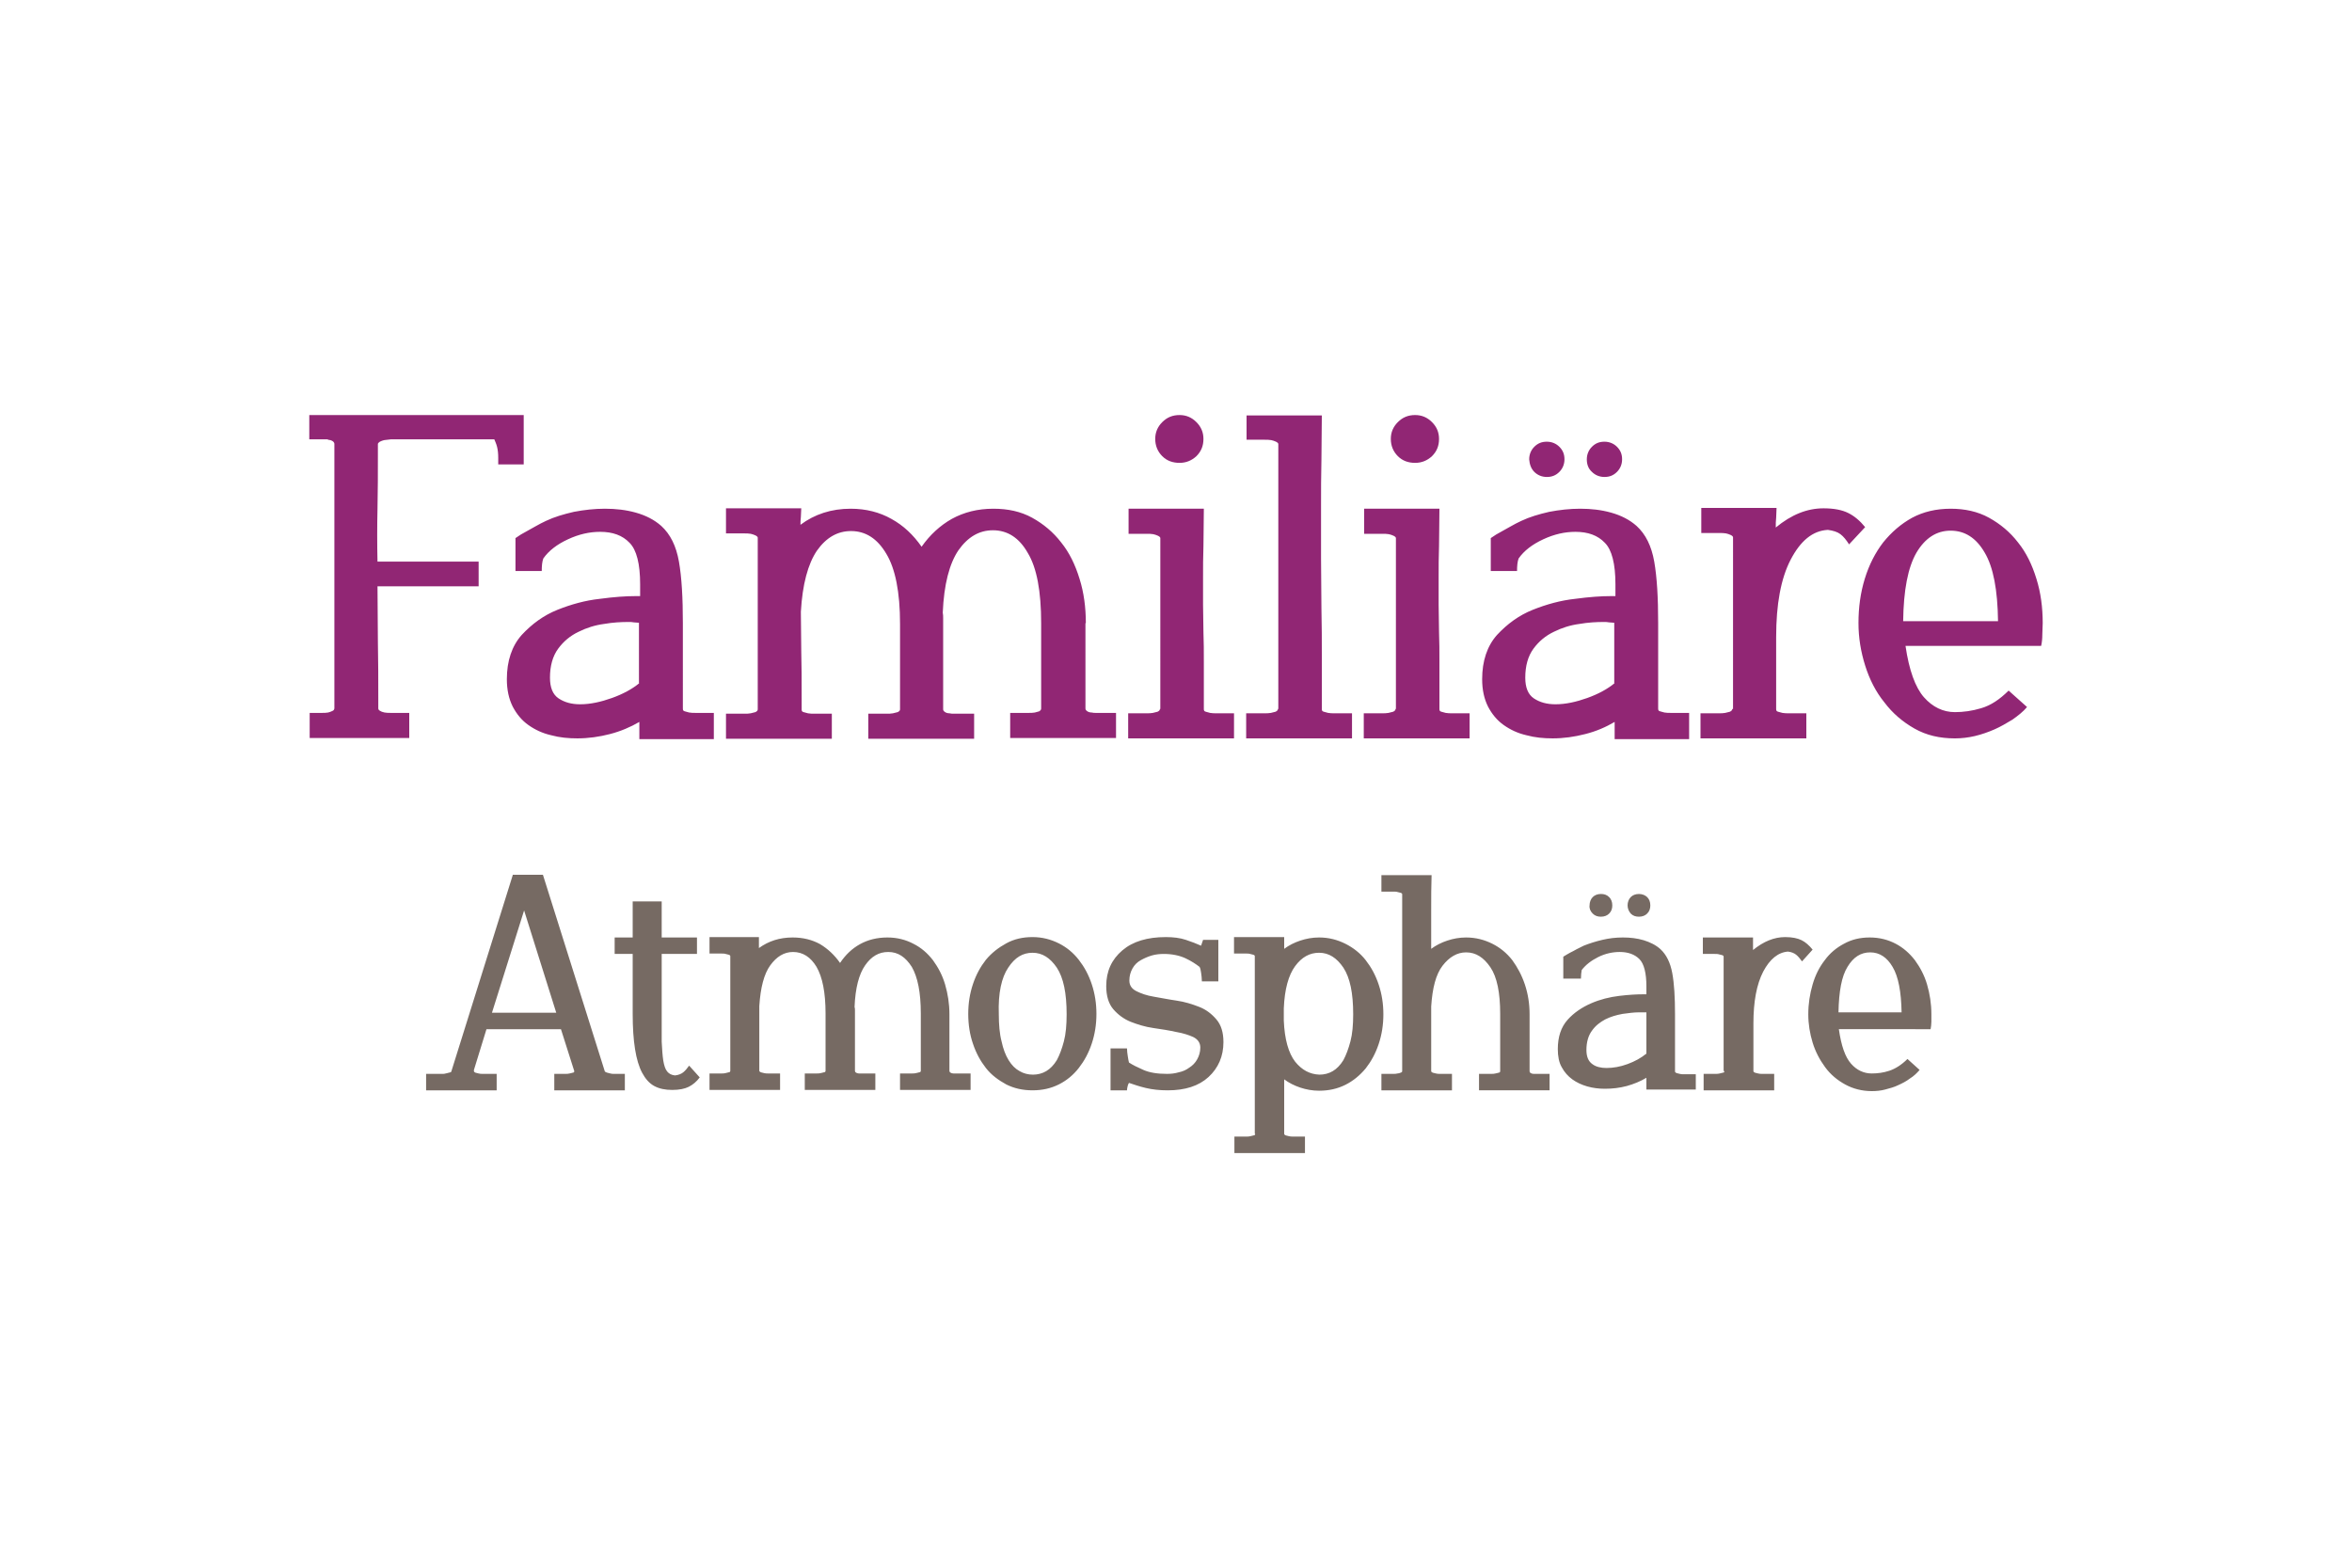
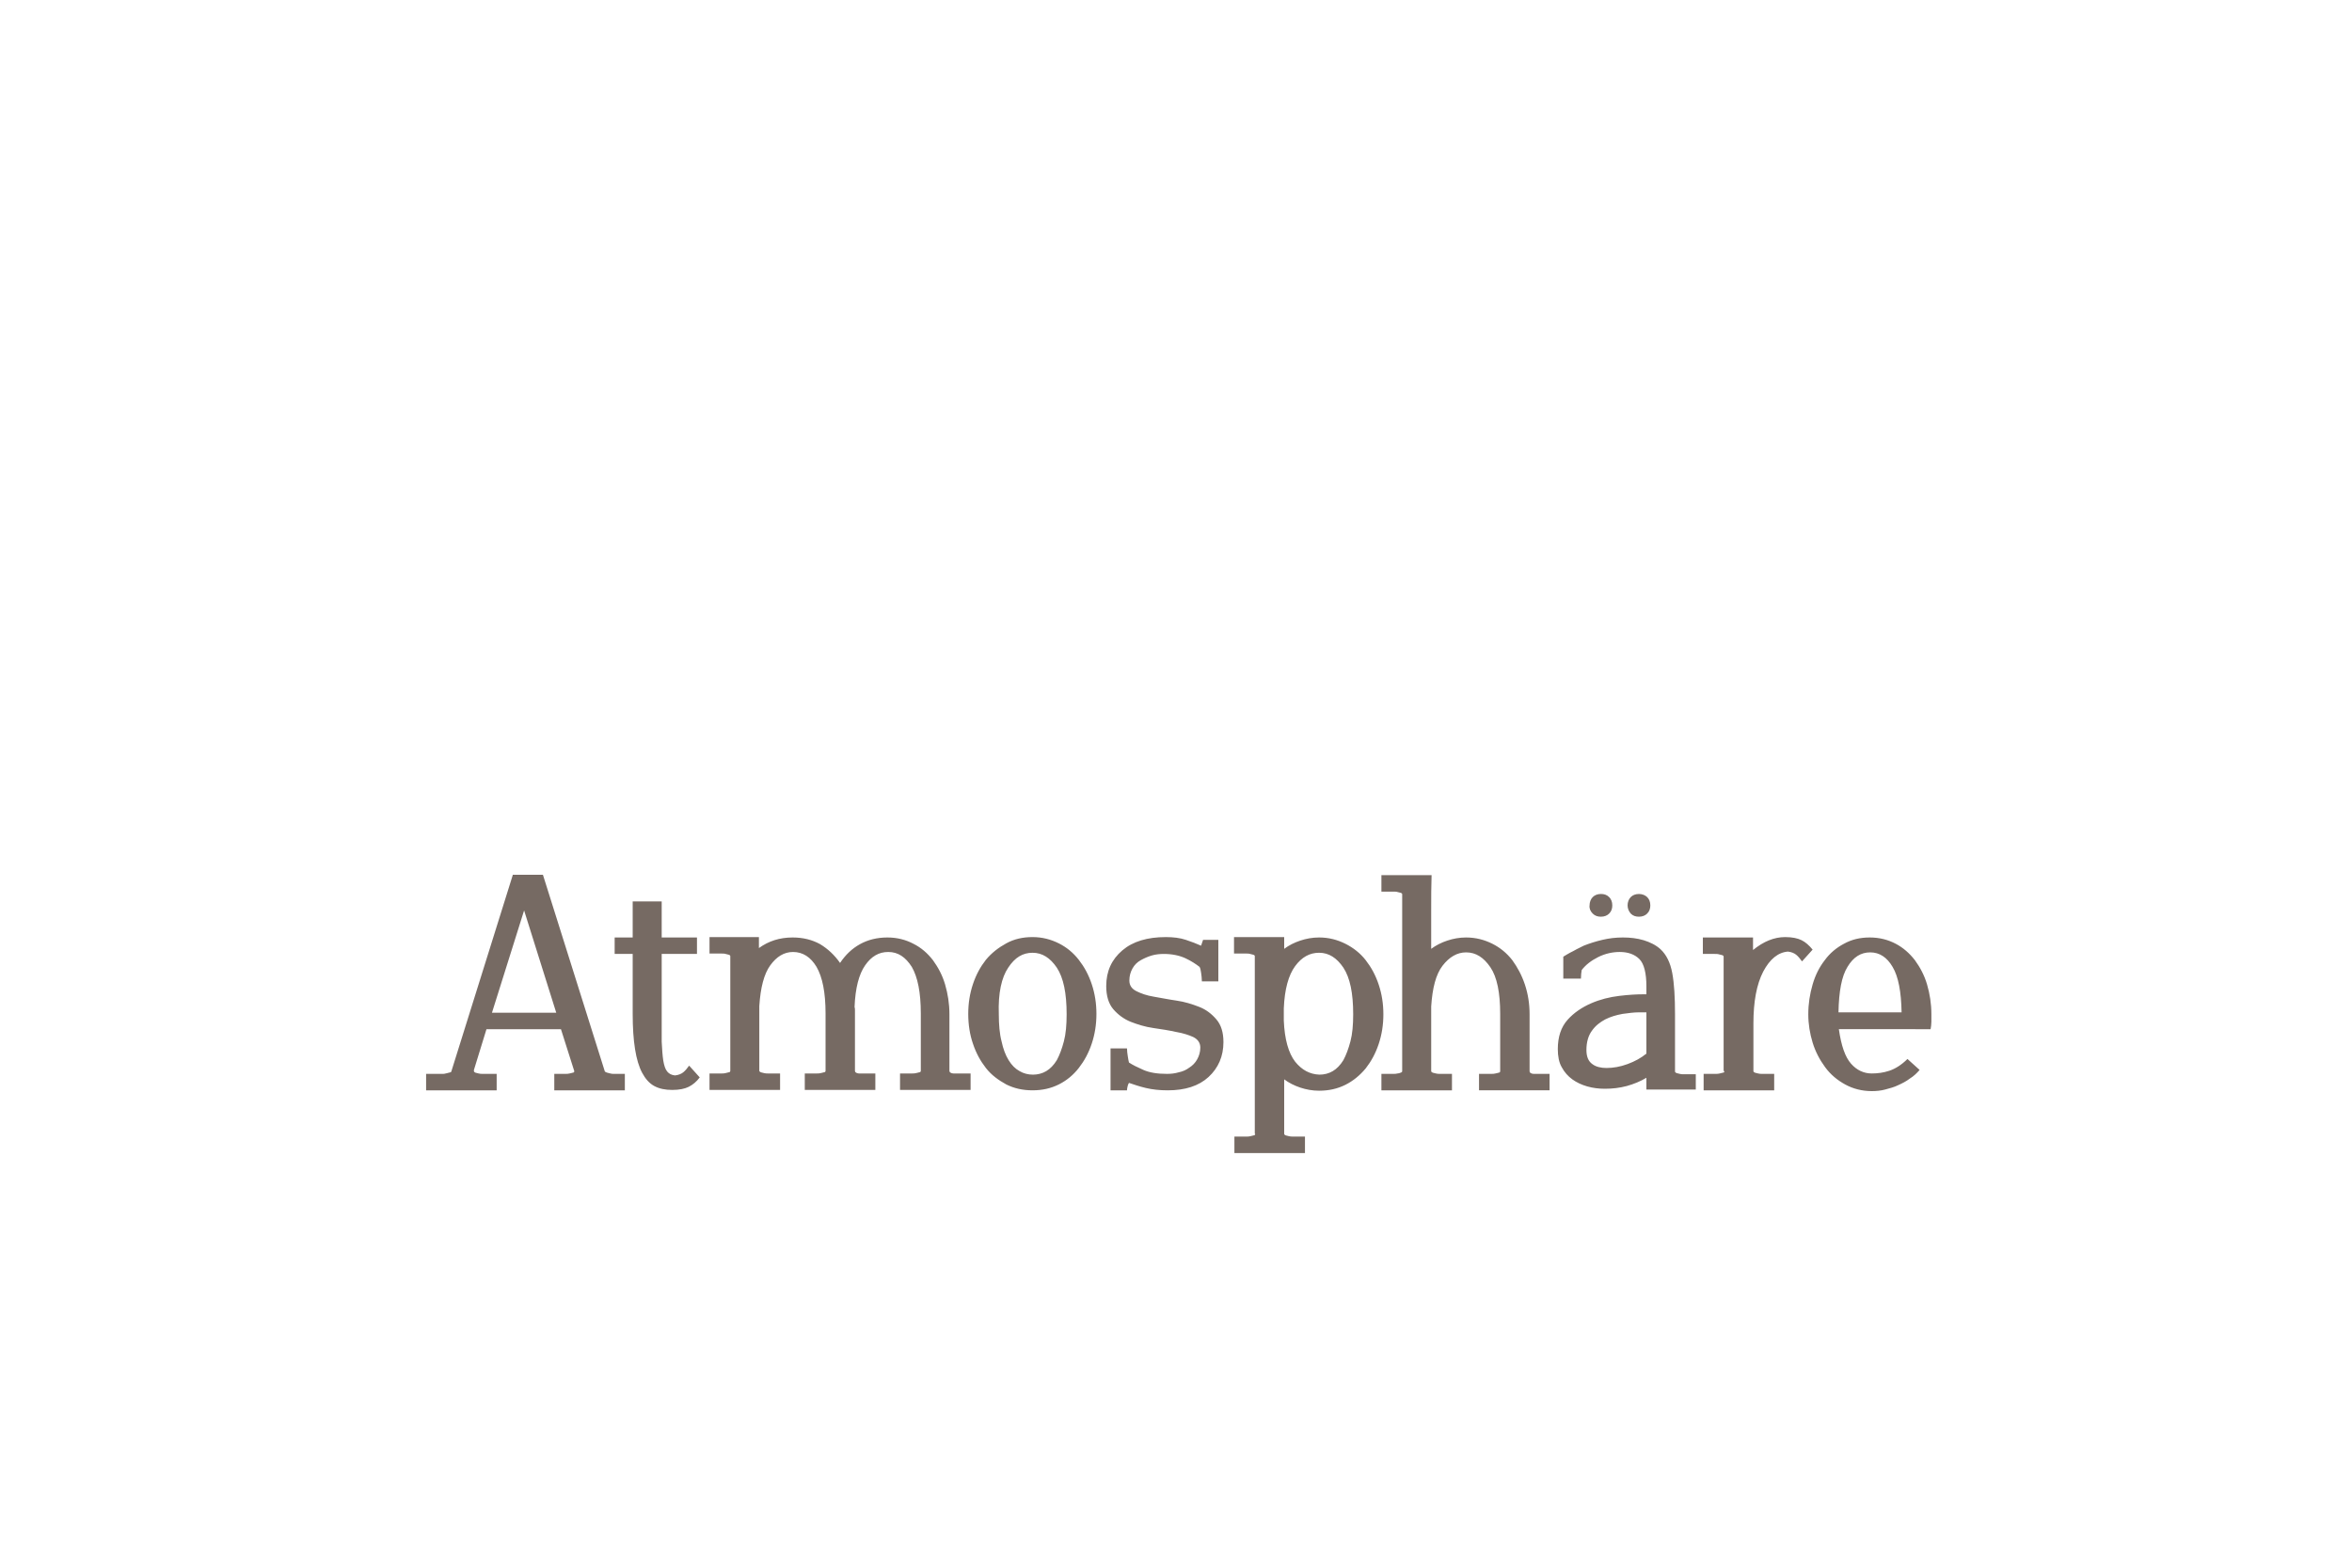
<svg xmlns="http://www.w3.org/2000/svg" version="1.1" id="Ebene_1" x="0px" y="0px" viewBox="0 0 600 400" style="enable-background:new 0 0 600 400;" xml:space="preserve">
  <style type="text/css">
	.st0{fill:#912674;}
	.st1{fill:#766A63;}
</style>
  <g>
-     <path class="st0" d="M506.3,141c2.2,3.7,3.3,9.5,3.4,17.5h-24.2c0.1-7.9,1.2-13.7,3.4-17.5c2.2-3.7,5.1-5.6,8.7-5.6   S504.1,137.2,506.3,141 M520.7,164.8c0.2-0.9,0.3-1.8,0.3-2.9c0-1,0.1-2,0.1-2.9c0-4-0.5-7.8-1.6-11.3c-1.1-3.6-2.6-6.7-4.7-9.3   c-2-2.6-4.5-4.7-7.4-6.3c-2.9-1.6-6.2-2.3-9.8-2.3c-3.7,0-7,0.8-9.8,2.3c-2.9,1.6-5.3,3.7-7.4,6.3c-2,2.6-3.6,5.7-4.7,9.3   c-1.1,3.6-1.6,7.3-1.6,11.3c0,3.7,0.6,7.3,1.7,10.8c1.1,3.5,2.7,6.7,4.9,9.4c2.1,2.8,4.7,5,7.7,6.7s6.4,2.5,10.3,2.5   c1.7,0,3.4-0.2,5.1-0.6c1.7-0.4,3.4-1,5-1.7c1.6-0.7,3.1-1.6,4.6-2.5c1.4-1,2.7-2,3.7-3.2l-4.7-4.2c-2.3,2.3-4.6,3.8-7,4.5   c-2.3,0.7-4.6,1-6.7,1c-3,0-5.7-1.3-7.9-3.8c-2.2-2.5-3.8-6.9-4.7-13.1H520.7z M441.9,180.9c0,0.3-0.2,0.5-0.6,0.7   c-0.4,0.1-0.8,0.2-1.2,0.3c-0.5,0.1-1,0.1-1.7,0.1h-4.6v6.4h27v-6.4h-4.4c-0.6,0-1.2,0-1.7-0.1c-0.4-0.1-0.8-0.2-1.1-0.3   c-0.4-0.1-0.5-0.3-0.5-0.7v-11.8v-6.6c0-8.3,1.2-14.9,3.7-19.7c2.5-4.8,5.6-7.4,9.5-7.6c1.4,0.2,2.4,0.5,3.2,1.1   c0.8,0.6,1.5,1.5,2.2,2.6l4.1-4.4c-1.3-1.6-2.7-2.8-4.3-3.6c-1.6-0.8-3.7-1.2-6.3-1.2c-4.2,0-8.2,1.6-12.2,4.9c0-0.9,0-1.7,0.1-2.5   c0-0.8,0.1-1.6,0.1-2.5h-19.2v6.4h4.6c0.6,0,1.2,0,1.7,0.1c0.4,0.1,0.8,0.2,1.2,0.4c0.4,0.2,0.6,0.4,0.6,0.6V180.9z M406.1,120.4   c0.8,0.8,1.9,1.3,3.2,1.3c1.3,0,2.3-0.4,3.2-1.3c0.8-0.8,1.3-1.9,1.3-3.2c0-1.3-0.4-2.3-1.3-3.2c-0.8-0.8-1.9-1.3-3.2-1.3   c-1.3,0-2.3,0.4-3.2,1.3c-0.8,0.8-1.3,1.9-1.3,3.2C404.8,118.5,405.2,119.6,406.1,120.4 M391.4,120.4c0.8,0.8,1.9,1.3,3.2,1.3   c1.3,0,2.3-0.4,3.2-1.3c0.8-0.8,1.3-1.9,1.3-3.2c0-1.3-0.4-2.3-1.3-3.2c-0.8-0.8-1.9-1.3-3.2-1.3c-1.3,0-2.3,0.4-3.2,1.3   c-0.8,0.8-1.3,1.9-1.3,3.2C390.2,118.5,390.6,119.6,391.4,120.4 M411.9,174.3c-1.8,1.5-4.2,2.8-7,3.8c-2.8,1-5.5,1.6-8.1,1.6   c-2.2,0-4-0.5-5.5-1.5c-1.5-1-2.2-2.8-2.2-5.3c0-3,0.7-5.5,2.1-7.4c1.4-1.9,3.1-3.3,5.2-4.3c2-1,4.2-1.7,6.5-2   c2.3-0.4,4.4-0.5,6.2-0.5c0.5,0,1,0,1.4,0.1c0.5,0,0.9,0.1,1.3,0.1v0.4V174.3z M430.9,188.3v-6.4h-4.6c-0.6,0-1.2,0-1.7-0.1   c-0.4-0.1-0.8-0.2-1.1-0.3c-0.4-0.1-0.5-0.3-0.5-0.7V159c0-6.5-0.3-11.7-1-15.7c-0.7-4-2.2-7-4.5-9.1c-1.8-1.6-4-2.7-6.5-3.4   c-2.5-0.7-5.1-1-7.9-1c-2.6,0-5.3,0.3-7.9,0.8c-2.6,0.6-5,1.3-7.1,2.3c-0.9,0.4-1.8,0.9-2.7,1.4c-0.9,0.5-1.8,1-2.5,1.4   c-0.8,0.4-1.6,0.9-2.6,1.6v8.4h6.7c0-1.3,0.1-2.4,0.4-3.2c1.4-2,3.5-3.6,6.3-4.9c2.8-1.3,5.5-1.9,8.2-1.9c3.2,0,5.7,0.9,7.5,2.8   c1.8,1.8,2.7,5.4,2.7,10.6v3h-1.2c-2.4,0-5.4,0.2-9.1,0.7c-3.7,0.4-7.3,1.4-10.8,2.8c-3.5,1.4-6.5,3.6-9.1,6.4   c-2.5,2.8-3.8,6.6-3.8,11.3c0,2.7,0.5,5,1.5,7c1,1.9,2.3,3.5,4,4.7c1.7,1.2,3.6,2.1,5.8,2.6c2.2,0.6,4.4,0.8,6.7,0.8   c2.8,0,5.6-0.4,8.3-1.1c2.8-0.7,5.3-1.8,7.5-3.1v4.4H430.9z M356.6,116.4c1.2,1.2,2.7,1.7,4.4,1.7c1.7,0,3.1-0.6,4.3-1.7   c1.2-1.2,1.8-2.6,1.8-4.4c0-1.7-0.6-3.1-1.8-4.3c-1.2-1.2-2.6-1.8-4.3-1.8c-1.8,0-3.2,0.6-4.4,1.8c-1.2,1.2-1.8,2.6-1.8,4.3   C354.8,113.7,355.4,115.2,356.6,116.4 M356,180.9c0,0.3-0.2,0.5-0.6,0.7c-0.4,0.1-0.8,0.2-1.2,0.3c-0.5,0.1-1,0.1-1.7,0.1h-4.6v6.4   h27v-6.4h-4.4c-0.6,0-1.2,0-1.7-0.1c-0.4-0.1-0.8-0.2-1.1-0.3c-0.4-0.1-0.5-0.3-0.5-0.7v-3.1v-8.9c0-2.7,0-5.2-0.1-7.6   c0-2.4-0.1-4.7-0.1-7v-7c0-2.6,0-5.2,0.1-8c0-2.8,0.1-5.9,0.1-9.5h-19.2v6.4h4.6c0.6,0,1.2,0,1.7,0.1c0.4,0.1,0.8,0.2,1.2,0.4   c0.4,0.2,0.6,0.4,0.6,0.6V180.9z M326,180.9c0,0.3-0.2,0.5-0.6,0.7c-0.4,0.1-0.8,0.2-1.2,0.3c-0.5,0.1-1,0.1-1.7,0.1h-4.6v6.4h27   v-6.4h-4.4c-0.6,0-1.2,0-1.7-0.1c-0.4-0.1-0.8-0.2-1.1-0.3c-0.4-0.1-0.5-0.3-0.5-0.7v-2.8v-10.7c0-3.9,0-7.9-0.1-12.1   c0-4.2-0.1-8.5-0.1-12.8v-12.9c0-4.3,0-8.5,0.1-12.4c0-4,0.1-7.7,0.1-11.2h-19.2v6.2h4.6c0.6,0,1.2,0,1.7,0.1   c0.4,0.1,0.8,0.2,1.2,0.4c0.4,0.2,0.6,0.4,0.6,0.6V180.9z M296.5,116.4c1.2,1.2,2.7,1.7,4.4,1.7c1.7,0,3.1-0.6,4.3-1.7   c1.2-1.2,1.8-2.6,1.8-4.4c0-1.7-0.6-3.1-1.8-4.3c-1.2-1.2-2.6-1.8-4.3-1.8c-1.8,0-3.2,0.6-4.4,1.8c-1.2,1.2-1.8,2.6-1.8,4.3   C294.7,113.7,295.3,115.2,296.5,116.4 M295.9,180.9c0,0.3-0.2,0.5-0.6,0.7c-0.4,0.1-0.8,0.2-1.2,0.3c-0.5,0.1-1,0.1-1.7,0.1h-4.6   v6.4h27v-6.4h-4.4c-0.6,0-1.2,0-1.7-0.1c-0.4-0.1-0.8-0.2-1.1-0.3c-0.4-0.1-0.5-0.3-0.5-0.7v-3.1v-8.9c0-2.7,0-5.2-0.1-7.6   c0-2.4-0.1-4.7-0.1-7v-7c0-2.6,0-5.2,0.1-8c0-2.8,0.1-5.9,0.1-9.5h-19.2v6.4h4.6c0.6,0,1.2,0,1.7,0.1c0.4,0.1,0.8,0.2,1.2,0.4   c0.4,0.2,0.6,0.4,0.6,0.6V180.9z M277,159c0-4-0.5-7.8-1.6-11.3c-1.1-3.6-2.6-6.7-4.7-9.3c-2-2.6-4.5-4.7-7.4-6.3   c-2.9-1.6-6.2-2.3-9.9-2.3c-4,0-7.5,0.9-10.6,2.6c-3,1.7-5.6,4.1-7.7,7.1c-2.1-3-4.6-5.4-7.7-7.1c-3-1.7-6.5-2.6-10.4-2.6   c-4.9,0-9.2,1.4-12.8,4.1c0-0.6,0-1.3,0.1-2c0-0.7,0.1-1.4,0.1-2.2h-19.2v6.4h4.6c0.6,0,1.2,0,1.7,0.1c0.4,0.1,0.8,0.2,1.2,0.4   c0.4,0.2,0.6,0.4,0.6,0.6v43.8c0,0.3-0.2,0.5-0.6,0.7c-0.4,0.1-0.8,0.2-1.2,0.3c-0.5,0.1-1,0.1-1.7,0.1h-4.6v6.4h27v-6.4h-4.4   c-0.6,0-1.2,0-1.7-0.1c-0.4-0.1-0.8-0.2-1.1-0.3c-0.4-0.1-0.5-0.3-0.5-0.7v-2.8c0-4.5,0-8.5-0.1-12c0-3.5-0.1-6.9-0.1-10.1   c0.4-7,1.8-12.2,4.1-15.6c2.4-3.4,5.3-5,8.7-5c3.7,0,6.7,1.9,9,5.8c2.3,3.8,3.5,9.8,3.5,17.9v21.8c0,0.3-0.2,0.5-0.6,0.7   c-0.4,0.1-0.8,0.2-1.2,0.3c-0.5,0.1-1,0.1-1.7,0.1h-4.6v6.4h27v-6.4H244h-0.7c-0.4,0-0.7,0-1.1-0.1c-0.4,0-0.8-0.1-1.1-0.3   c-0.3-0.2-0.5-0.4-0.5-0.7V159v-1.3c0-0.4,0-0.9-0.1-1.4c0.3-7.2,1.7-12.5,4-15.9c2.4-3.4,5.3-5.1,8.8-5.1c3.7,0,6.7,1.9,8.9,5.8   c2.3,3.8,3.4,9.8,3.4,17.9v21.8c0,0.3-0.2,0.5-0.5,0.7c-0.4,0.1-0.7,0.2-1.1,0.3c-0.5,0.1-1,0.1-1.7,0.1h-4.6v6.4h27v-6.4h-4.4   h-0.7c-0.4,0-0.7,0-1.1-0.1c-0.4,0-0.8-0.1-1.1-0.3c-0.3-0.2-0.5-0.4-0.5-0.7V159z M163.1,174.3c-1.8,1.5-4.2,2.8-7,3.8   c-2.8,1-5.5,1.6-8.1,1.6c-2.2,0-4-0.5-5.5-1.5c-1.5-1-2.2-2.8-2.2-5.3c0-3,0.7-5.5,2.1-7.4c1.4-1.9,3.1-3.3,5.2-4.3   c2-1,4.2-1.7,6.5-2c2.3-0.4,4.4-0.5,6.2-0.5c0.5,0,1,0,1.4,0.1c0.5,0,0.9,0.1,1.3,0.1v0.4V174.3z M182.1,188.3v-6.4h-4.6   c-0.6,0-1.2,0-1.7-0.1c-0.4-0.1-0.8-0.2-1.1-0.3c-0.4-0.1-0.5-0.3-0.5-0.7V159c0-6.5-0.3-11.7-1-15.7c-0.7-4-2.2-7-4.5-9.1   c-1.8-1.6-4-2.7-6.5-3.4c-2.5-0.7-5.1-1-7.9-1c-2.6,0-5.3,0.3-7.9,0.8c-2.6,0.6-5,1.3-7.1,2.3c-0.9,0.4-1.8,0.9-2.7,1.4   c-0.9,0.5-1.8,1-2.5,1.4c-0.8,0.4-1.6,0.9-2.6,1.6v8.4h6.7c0-1.3,0.1-2.4,0.4-3.2c1.4-2,3.5-3.6,6.3-4.9c2.8-1.3,5.5-1.9,8.2-1.9   c3.2,0,5.7,0.9,7.5,2.8c1.8,1.8,2.7,5.4,2.7,10.6v3h-1.2c-2.4,0-5.4,0.2-9.1,0.7c-3.7,0.4-7.3,1.4-10.8,2.8   c-3.5,1.4-6.5,3.6-9.1,6.4c-2.5,2.8-3.8,6.6-3.8,11.3c0,2.7,0.5,5,1.5,7c1,1.9,2.3,3.5,4,4.7c1.7,1.2,3.6,2.1,5.8,2.6   c2.2,0.6,4.4,0.8,6.7,0.8c2.8,0,5.6-0.4,8.3-1.1s5.3-1.8,7.5-3.1v4.4H182.1z M122.1,143.3H96.3c-0.1-4.5-0.1-9,0-13.5   c0.1-4.5,0.1-9.1,0.1-13.7v-2.8c0-0.2,0.2-0.4,0.5-0.6c0.4-0.2,0.7-0.3,1.1-0.4l1.7-0.2h26.4c0.2,0.5,0.5,1.1,0.7,1.9   c0.2,0.8,0.3,1.7,0.3,2.8v1.7h6.5v-12.6H78.9v6.2h4.6c0.2,0.1,0.5,0.2,0.8,0.2c0.6,0.2,1,0.5,1,1v67.4c0,0.3-0.2,0.6-0.5,0.7   c-0.4,0.2-0.7,0.3-1.1,0.4c-0.5,0.1-1,0.1-1.7,0.1h-3v6.4h25.4v-6.4h-4.6c-0.6,0-1.2,0-1.7-0.1c-0.4-0.1-0.8-0.2-1.1-0.4   c-0.4-0.2-0.5-0.4-0.5-0.7v-2.6c0-4.7,0-9.4-0.1-14.2c0-4.7-0.1-9.5-0.1-14.3h25.8V143.3z" />
    <path class="st1" d="M482.8,246.7c1.5,2.5,2.2,6.4,2.3,11.6H469c0.1-5.3,0.8-9.2,2.3-11.6c1.5-2.5,3.4-3.7,5.8-3.7   S481.4,244.3,482.8,246.7 M492.5,262.6c0.1-0.6,0.2-1.2,0.2-1.9c0-0.7,0-1.3,0-1.9c0-2.7-0.4-5.2-1.1-7.6c-0.7-2.4-1.8-4.4-3.1-6.2   c-1.4-1.8-3-3.2-4.9-4.2c-1.9-1-4.1-1.6-6.6-1.6s-4.6,0.5-6.6,1.6c-1.9,1-3.6,2.4-4.9,4.2c-1.4,1.8-2.4,3.8-3.1,6.2   c-0.7,2.4-1.1,4.9-1.1,7.6c0,2.5,0.4,4.9,1.1,7.2c0.7,2.3,1.8,4.4,3.2,6.3s3.1,3.3,5.1,4.4s4.3,1.7,6.8,1.7c1.1,0,2.3-0.1,3.4-0.4   c1.1-0.3,2.3-0.6,3.3-1.1c1.1-0.5,2.1-1,3-1.7c1-0.6,1.8-1.4,2.5-2.2l-3.1-2.8c-1.5,1.5-3.1,2.5-4.6,3c-1.5,0.5-3,0.7-4.5,0.7   c-2,0-3.8-0.8-5.3-2.5c-1.5-1.7-2.5-4.6-3.1-8.8H492.5z M439.9,273.3c0,0.2-0.1,0.4-0.4,0.4c-0.3,0.1-0.5,0.1-0.8,0.2   c-0.3,0.1-0.7,0.1-1.1,0.1h-3v4.2h18v-4.2h-3c-0.4,0-0.8,0-1.1-0.1c-0.3-0.1-0.5-0.1-0.8-0.2c-0.2-0.1-0.4-0.2-0.4-0.4v-7.8v-4.4   c0-5.5,0.8-9.9,2.5-13.2c1.7-3.2,3.8-4.9,6.3-5.1c0.9,0.1,1.6,0.4,2.1,0.8c0.5,0.4,1,1,1.5,1.7l2.7-3c-0.9-1.1-1.8-1.9-2.8-2.4   c-1-0.5-2.4-0.8-4.2-0.8c-2.8,0-5.5,1.1-8.2,3.3c0-0.6,0-1.1,0-1.6c0-0.5,0-1.1,0-1.6h-12.8v4.2h3c0.4,0,0.8,0,1.1,0.1   c0.3,0.1,0.5,0.1,0.8,0.2c0.3,0.1,0.4,0.2,0.4,0.4V273.3z M416,233.1c0.6,0.6,1.3,0.8,2.1,0.8c0.9,0,1.6-0.3,2.1-0.8   c0.6-0.6,0.8-1.3,0.8-2.1c0-0.9-0.3-1.6-0.8-2.1s-1.3-0.8-2.1-0.8c-0.9,0-1.6,0.3-2.1,0.8s-0.8,1.3-0.8,2.1   C415.2,231.8,415.5,232.5,416,233.1 M406.3,233.1c0.6,0.6,1.3,0.8,2.1,0.8c0.9,0,1.6-0.3,2.1-0.8c0.6-0.6,0.8-1.3,0.8-2.1   c0-0.9-0.3-1.6-0.8-2.1c-0.6-0.6-1.3-0.8-2.1-0.8c-0.9,0-1.6,0.3-2.1,0.8s-0.8,1.3-0.8,2.1C405.4,231.8,405.7,232.5,406.3,233.1    M419.9,268.9c-1.2,1-2.8,1.9-4.7,2.6c-1.9,0.7-3.7,1-5.4,1c-1.4,0-2.7-0.3-3.6-1c-1-0.7-1.5-1.9-1.5-3.6c0-2,0.5-3.7,1.4-4.9   c0.9-1.3,2.1-2.2,3.4-2.9c1.4-0.7,2.8-1.1,4.4-1.4c1.5-0.2,2.9-0.4,4.2-0.4c0.3,0,0.6,0,1,0c0.3,0,0.6,0,0.9,0v0.2V268.9z    M432.6,278.3v-4.2h-3c-0.4,0-0.8,0-1.1-0.1c-0.3-0.1-0.5-0.1-0.8-0.2c-0.2-0.1-0.4-0.2-0.4-0.4v-14.6c0-4.3-0.2-7.8-0.7-10.5   c-0.5-2.7-1.5-4.7-3-6.1c-1.2-1.1-2.7-1.8-4.3-2.3c-1.7-0.5-3.4-0.7-5.3-0.7c-1.8,0-3.5,0.2-5.2,0.6c-1.7,0.4-3.3,0.9-4.8,1.5   c-0.6,0.3-1.2,0.6-1.8,0.9c-0.6,0.3-1.2,0.7-1.7,0.9c-0.5,0.3-1.1,0.6-1.7,1v5.6h4.5c0-0.9,0.1-1.6,0.2-2.2c1-1.3,2.4-2.4,4.2-3.3   c1.8-0.9,3.7-1.3,5.5-1.3c2.1,0,3.8,0.6,5,1.8c1.2,1.2,1.8,3.6,1.8,7v2h-0.8c-1.6,0-3.6,0.1-6.1,0.4c-2.5,0.3-4.9,0.9-7.2,1.9   c-2.3,1-4.4,2.4-6,4.2c-1.7,1.9-2.5,4.4-2.5,7.5c0,1.8,0.3,3.4,1,4.6c0.7,1.3,1.6,2.3,2.7,3.1c1.1,0.8,2.4,1.4,3.8,1.8   c1.4,0.4,2.9,0.6,4.5,0.6c1.9,0,3.7-0.2,5.6-0.7c1.8-0.5,3.5-1.2,5-2.1v3H432.6z M390.2,258.8c0-2.7-0.4-5.2-1.2-7.6   c-0.8-2.4-1.9-4.4-3.2-6.2c-1.4-1.8-3.1-3.2-5.1-4.2s-4.2-1.6-6.7-1.6c-1.7,0-3.3,0.3-4.8,0.8c-1.5,0.5-2.9,1.2-4.1,2.1v-9.9   c0-3.2,0-6.2,0.1-8.9h-12.8v4.2h3c0.4,0,0.8,0,1.1,0.1c0.3,0.1,0.5,0.1,0.8,0.2c0.3,0.1,0.4,0.2,0.4,0.4v45.1   c0,0.2-0.1,0.3-0.4,0.4c-0.3,0.1-0.5,0.2-0.8,0.2c-0.3,0.1-0.7,0.1-1.1,0.1h-3v4.2h18v-4.2h-3c-0.4,0-0.8,0-1.1-0.1   c-0.3-0.1-0.5-0.1-0.8-0.2c-0.2-0.1-0.4-0.2-0.4-0.4v-1.8c0-2.1,0-4.4,0-6.9c0-2.5,0-5.1,0-7.8c0.3-4.7,1.2-8.2,2.9-10.4   s3.7-3.4,6-3.4c2.5,0,4.5,1.3,6.2,3.8s2.5,6.5,2.5,11.9v14.6c0,0.2-0.1,0.4-0.4,0.4c-0.2,0.1-0.5,0.1-0.8,0.2   c-0.3,0.1-0.7,0.1-1.1,0.1h-3.1v4.2h18v-4.2h-3H392c-0.2,0-0.5,0-0.8,0c-0.3,0-0.5-0.1-0.7-0.2c-0.2-0.1-0.3-0.3-0.3-0.5V258.8z    M330.4,270.9c-1.7-2.2-2.7-5.7-2.9-10.5v-3.1c0.2-4.9,1.2-8.5,2.9-10.8c1.7-2.3,3.7-3.4,6.1-3.4c2.5,0,4.5,1.3,6.2,3.8   c1.7,2.6,2.5,6.5,2.5,11.9c0,2.7-0.2,5-0.7,6.9c-0.5,1.9-1.1,3.5-1.8,4.8c-0.8,1.3-1.7,2.2-2.7,2.8c-1,0.6-2.2,0.9-3.4,0.9   C334.1,274.1,332.1,273,330.4,270.9 M320.2,289.3c0,0.2-0.1,0.4-0.4,0.4c-0.3,0.1-0.5,0.1-0.8,0.2c-0.3,0.1-0.7,0.1-1.1,0.1h-3v4.2   h18V290h-3c-0.4,0-0.8,0-1.1-0.1c-0.3-0.1-0.5-0.1-0.8-0.2c-0.2-0.1-0.4-0.2-0.4-0.4v-2.2c0-1.7,0-3.6,0-5.6c0-2.1,0-4.1,0-6.1   c1.2,0.9,2.6,1.6,4.1,2.1c1.5,0.5,3.1,0.8,4.8,0.8c2.5,0,4.7-0.5,6.7-1.5c2-1,3.7-2.4,5.2-4.2c1.4-1.8,2.5-3.8,3.3-6.2   c0.8-2.4,1.2-4.9,1.2-7.6c0-2.7-0.4-5.2-1.2-7.6c-0.8-2.4-1.9-4.4-3.3-6.2c-1.4-1.8-3.2-3.2-5.2-4.2s-4.2-1.6-6.7-1.6   c-1.7,0-3.3,0.3-4.8,0.8c-1.5,0.5-2.9,1.2-4.1,2.1c0-0.5,0-1,0-1.5c0-0.5,0-1,0-1.5h-12.8v4.2h3c0.4,0,0.8,0,1.1,0.1   c0.3,0.1,0.5,0.1,0.8,0.2c0.3,0.1,0.4,0.2,0.4,0.4V289.3z M306.9,239.8c0,0.1-0.1,0.3-0.2,0.6c-0.1,0.3-0.2,0.6-0.3,0.9   c-1.1-0.5-2.4-1-3.9-1.5c-1.5-0.5-3.2-0.7-5.1-0.7c-4.7,0-8.4,1.1-11.1,3.4c-2.7,2.3-4.1,5.3-4.1,9.1c0,2.5,0.6,4.5,1.8,5.9   c1.2,1.4,2.7,2.5,4.4,3.2c1.8,0.7,3.7,1.3,5.8,1.6c2.1,0.3,4,0.6,5.8,1c1.8,0.3,3.3,0.8,4.4,1.3c1.2,0.6,1.8,1.5,1.8,2.7   c0,1.1-0.3,2.1-0.8,3c-0.5,0.9-1.2,1.6-2,2.1c-0.8,0.6-1.7,1-2.7,1.2c-1,0.3-2,0.4-3,0.4c-2.4,0-4.4-0.3-6-1   c-1.6-0.7-2.8-1.3-3.7-1.9c-0.1-0.4-0.2-0.9-0.3-1.6c-0.1-0.7-0.2-1.3-0.2-2h-4.2v10.7h4.2c0-0.1,0-0.4,0.1-0.8   c0.1-0.5,0.2-0.8,0.4-1.1c1.2,0.4,2.6,0.9,4.3,1.3c1.7,0.4,3.5,0.6,5.6,0.6c4.4,0,7.9-1.1,10.4-3.4c2.5-2.3,3.8-5.3,3.8-8.9   c0-2.5-0.6-4.4-1.8-5.8c-1.2-1.4-2.6-2.5-4.4-3.2c-1.8-0.7-3.7-1.3-5.8-1.6c-2.1-0.3-4-0.7-5.8-1c-1.8-0.3-3.2-0.8-4.4-1.4   c-1.2-0.6-1.8-1.5-1.8-2.7c0-1.2,0.3-2.2,0.8-3.1c0.5-0.9,1.2-1.6,2.1-2.1c0.9-0.5,1.8-0.9,2.8-1.2c1-0.3,2.1-0.4,3.1-0.4   c2.1,0,4,0.4,5.5,1.1c1.5,0.7,2.7,1.5,3.6,2.2c0.2,0.3,0.3,0.8,0.4,1.5c0.1,0.7,0.2,1.5,0.2,2.2h4.2v-10.6H306.9z M257.2,246.9   c1.7-2.6,3.7-3.8,6.2-3.8c2.5,0,4.5,1.3,6.2,3.8c1.7,2.6,2.5,6.5,2.5,11.9c0,2.7-0.2,5-0.7,6.9c-0.5,1.9-1.1,3.5-1.8,4.8   c-0.8,1.3-1.7,2.2-2.7,2.8c-1,0.6-2.2,0.9-3.4,0.9c-1.2,0-2.4-0.3-3.4-0.9c-1.1-0.6-2-1.5-2.8-2.8c-0.8-1.3-1.4-2.9-1.8-4.8   c-0.5-1.9-0.7-4.3-0.7-6.9C254.6,253.4,255.5,249.4,257.2,246.9 M248.2,266.3c0.8,2.4,1.9,4.4,3.3,6.2c1.4,1.8,3.2,3.1,5.2,4.2   c2,1,4.2,1.5,6.7,1.5c2.5,0,4.7-0.5,6.7-1.5c2-1,3.7-2.4,5.1-4.2c1.4-1.8,2.5-3.8,3.3-6.2c0.8-2.4,1.2-4.9,1.2-7.6   c0-2.7-0.4-5.2-1.2-7.6c-0.8-2.4-1.9-4.4-3.3-6.2c-1.4-1.8-3.1-3.2-5.1-4.2s-4.2-1.6-6.7-1.6c-2.5,0-4.7,0.5-6.7,1.6   s-3.7,2.4-5.2,4.2c-1.4,1.8-2.5,3.8-3.3,6.2c-0.8,2.4-1.2,4.9-1.2,7.6C247,261.4,247.4,264,248.2,266.3 M242.2,258.8   c0-2.7-0.4-5.2-1.1-7.6c-0.7-2.4-1.8-4.4-3.1-6.2c-1.4-1.8-3-3.2-5-4.2c-1.9-1-4.1-1.6-6.6-1.6c-2.7,0-5,0.6-7,1.7   c-2,1.1-3.7,2.7-5.1,4.8c-1.4-2-3.1-3.6-5.1-4.8c-2-1.1-4.3-1.7-7-1.7c-3.3,0-6.1,0.9-8.6,2.7c0-0.4,0-0.9,0-1.3c0-0.5,0-0.9,0-1.5   H181v4.2h3c0.4,0,0.8,0,1.1,0.1c0.3,0.1,0.5,0.1,0.8,0.2c0.3,0.1,0.4,0.2,0.4,0.4v29.2c0,0.2-0.1,0.4-0.4,0.4   c-0.3,0.1-0.5,0.1-0.8,0.2c-0.3,0.1-0.7,0.1-1.1,0.1h-3v4.2h18v-4.2h-3c-0.4,0-0.8,0-1.1-0.1c-0.3-0.1-0.5-0.1-0.8-0.2   c-0.2-0.1-0.4-0.2-0.4-0.4v-1.8c0-3,0-5.7,0-8c0-2.3,0-4.6,0-6.7c0.3-4.7,1.2-8.2,2.8-10.4c1.6-2.2,3.5-3.4,5.8-3.4   c2.5,0,4.5,1.3,6,3.8c1.5,2.6,2.3,6.5,2.3,11.9v14.6c0,0.2-0.1,0.4-0.4,0.4c-0.3,0.1-0.5,0.1-0.8,0.2c-0.3,0.1-0.7,0.1-1.1,0.1h-3   v4.2h18v-4.2h-3h-0.4c-0.2,0-0.5,0-0.8,0c-0.3,0-0.5-0.1-0.7-0.2c-0.2-0.1-0.3-0.3-0.3-0.5v-14.6v-0.8c0-0.3,0-0.6-0.1-0.9   c0.2-4.8,1.1-8.3,2.7-10.6c1.6-2.3,3.5-3.4,5.9-3.4c2.5,0,4.4,1.3,6,3.8c1.5,2.6,2.3,6.5,2.3,11.9v14.6c0,0.2-0.1,0.4-0.4,0.4   c-0.2,0.1-0.5,0.1-0.8,0.2c-0.3,0.1-0.7,0.1-1.1,0.1h-3v4.2h18v-4.2h-3H244c-0.2,0-0.5,0-0.8,0c-0.3,0-0.5-0.1-0.7-0.2   c-0.2-0.1-0.3-0.3-0.3-0.5V258.8z M177.8,239.2h-9V230h-7.4v9.2h-4.6v4.2h4.6v15.3c0,3.5,0.2,6.5,0.6,9c0.4,2.5,1,4.5,1.8,6   c0.8,1.5,1.8,2.7,3.1,3.4c1.3,0.7,2.8,1,4.6,1c1.8,0,3.2-0.3,4.2-0.8c1-0.5,2-1.3,2.8-2.4l-2.7-3c-0.5,0.7-1,1.3-1.5,1.7   c-0.5,0.4-1.2,0.7-2.1,0.8c-0.9-0.1-1.5-0.4-2-1c-0.5-0.6-0.8-1.6-1-2.8c-0.2-1.3-0.3-2.9-0.4-4.8c0-1.9,0-4.3,0-7.1v-15.3h9V239.2   z M133.7,232.3l8.2,26.1h-16.4L133.7,232.3z M130.8,223.3l-15.7,50.2c-0.2,0.1-0.4,0.2-0.6,0.2c-0.2,0.1-0.5,0.1-0.8,0.2   c-0.3,0.1-0.5,0.1-0.8,0.1h-4.2v4.2h18v-4.2h-3.5c-0.4,0-0.8,0-1.1-0.1c-0.3-0.1-0.5-0.1-0.8-0.2c-0.2-0.1-0.4-0.2-0.4-0.4V273   l3.2-10.4h19l3.4,10.7c0,0.2-0.1,0.4-0.4,0.4c-0.2,0.1-0.5,0.1-0.8,0.2c-0.3,0.1-0.7,0.1-1.1,0.1h-2.8v4.2h18v-4.2h-2.8   c-0.3,0-0.6,0-0.9-0.1c-0.3-0.1-0.5-0.1-0.8-0.2c-0.3-0.1-0.5-0.2-0.6-0.3l-15.8-50.2H130.8z" />
  </g>
</svg>